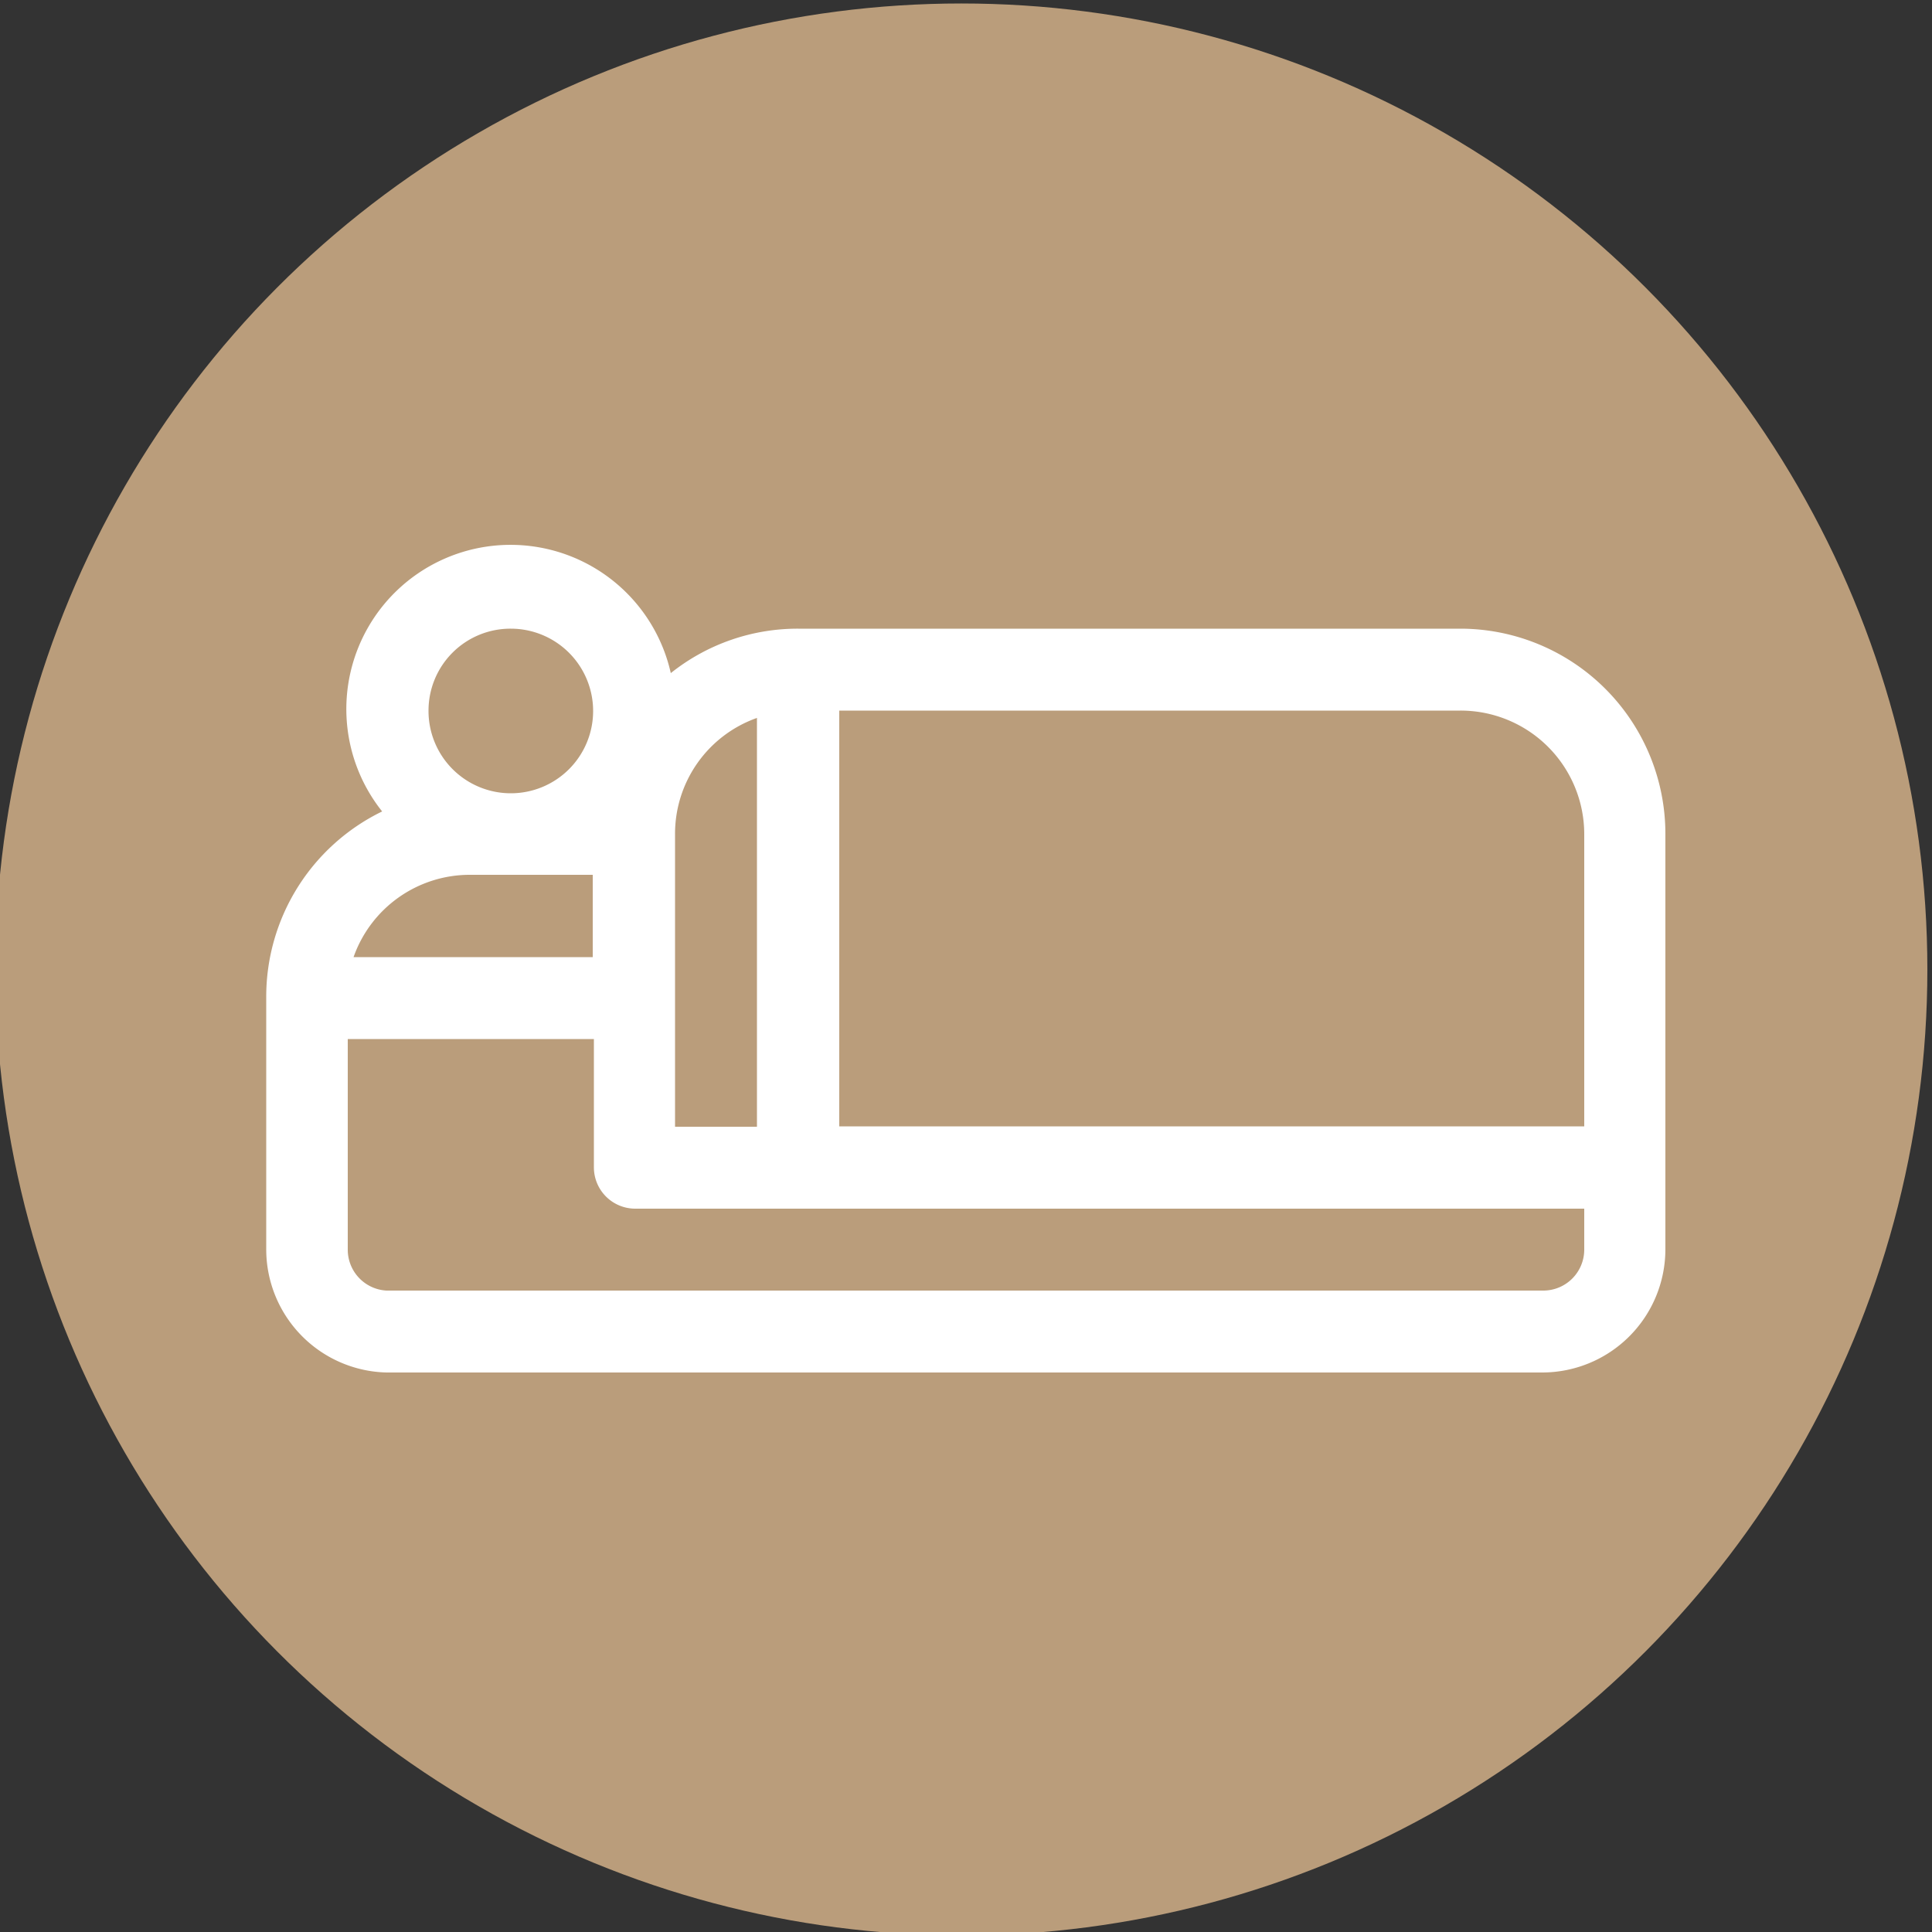
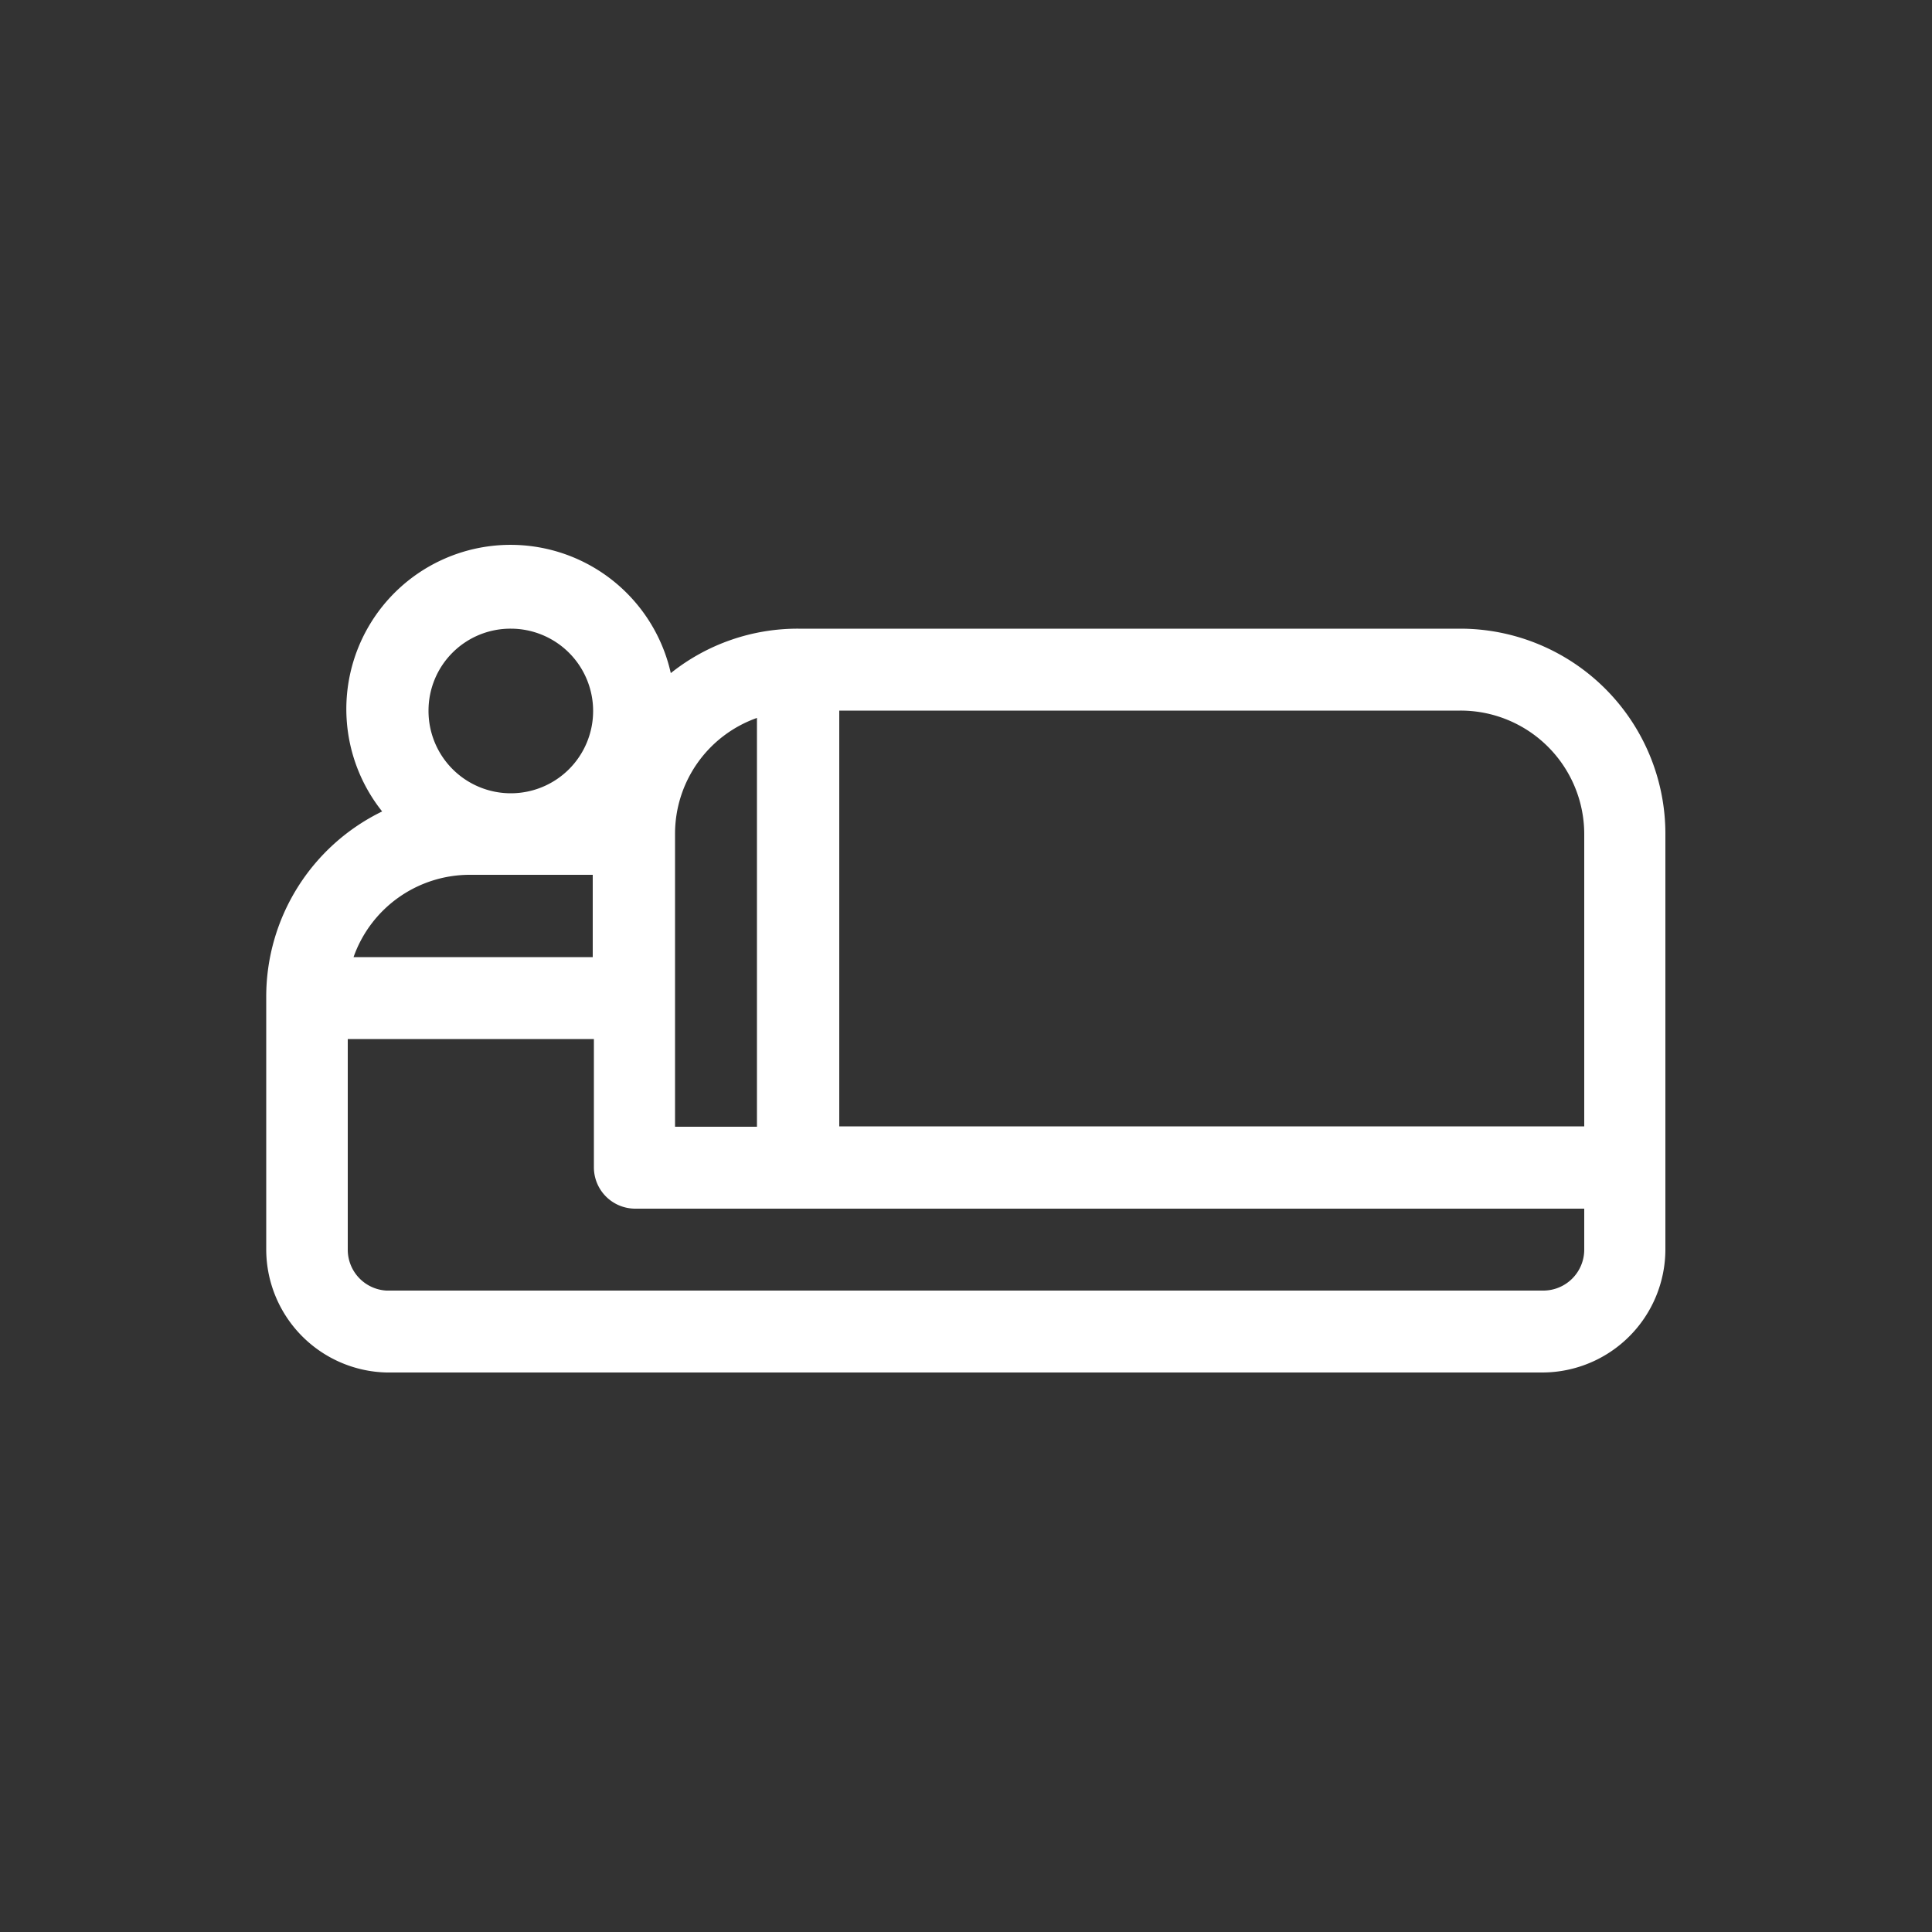
<svg xmlns="http://www.w3.org/2000/svg" id="Layer_1" data-name="Layer 1" viewBox="0 0 50 50">
  <rect x="0" y="0" width="50" height="50" fill="#333333" stroke="none" />
  <defs>
    <style>.cls-1{fill:#ba9d7b;}.cls-2{fill:#fff;}</style>
  </defs>
  <title>Accomodation_1</title>
-   <circle id="Ellipse_18" data-name="Ellipse 18" class="cls-1" cx="24.88" cy="25.09" r="25" />
  <g id="Group_1813" data-name="Group 1813">
    <g id="Group_1812" data-name="Group 1812">
      <path id="Path_20759" data-name="Path 20759" class="cls-2" d="M37.79,16.27H20.66a5.26,5.26,0,0,0-3.3,1.15A4.25,4.25,0,1,0,9.89,21a5.33,5.33,0,0,0-3,4.8v6.51A3.19,3.19,0,0,0,10,35.52H39.91a3.19,3.19,0,0,0,3.19-3.19V21.58A5.31,5.31,0,0,0,37.79,16.27ZM17.47,21.58a3.18,3.18,0,0,1,2.12-3V29.16H17.47Zm-4.25-5.31a2.13,2.13,0,1,1-2.13,2.12A2.12,2.12,0,0,1,13.22,16.27Zm-1.06,6.37h3.18v2.13H9.15A3.19,3.19,0,0,1,12.16,22.64ZM41,32.34a1.06,1.06,0,0,1-1.06,1.06H10A1.06,1.06,0,0,1,9,32.34V26.89h6.37v3.33a1.07,1.07,0,0,0,1.06,1.06H41Zm0-3.19H21.72V18.39H37.79A3.2,3.2,0,0,1,41,21.58Z" />
    </g>
  </g>
</svg>